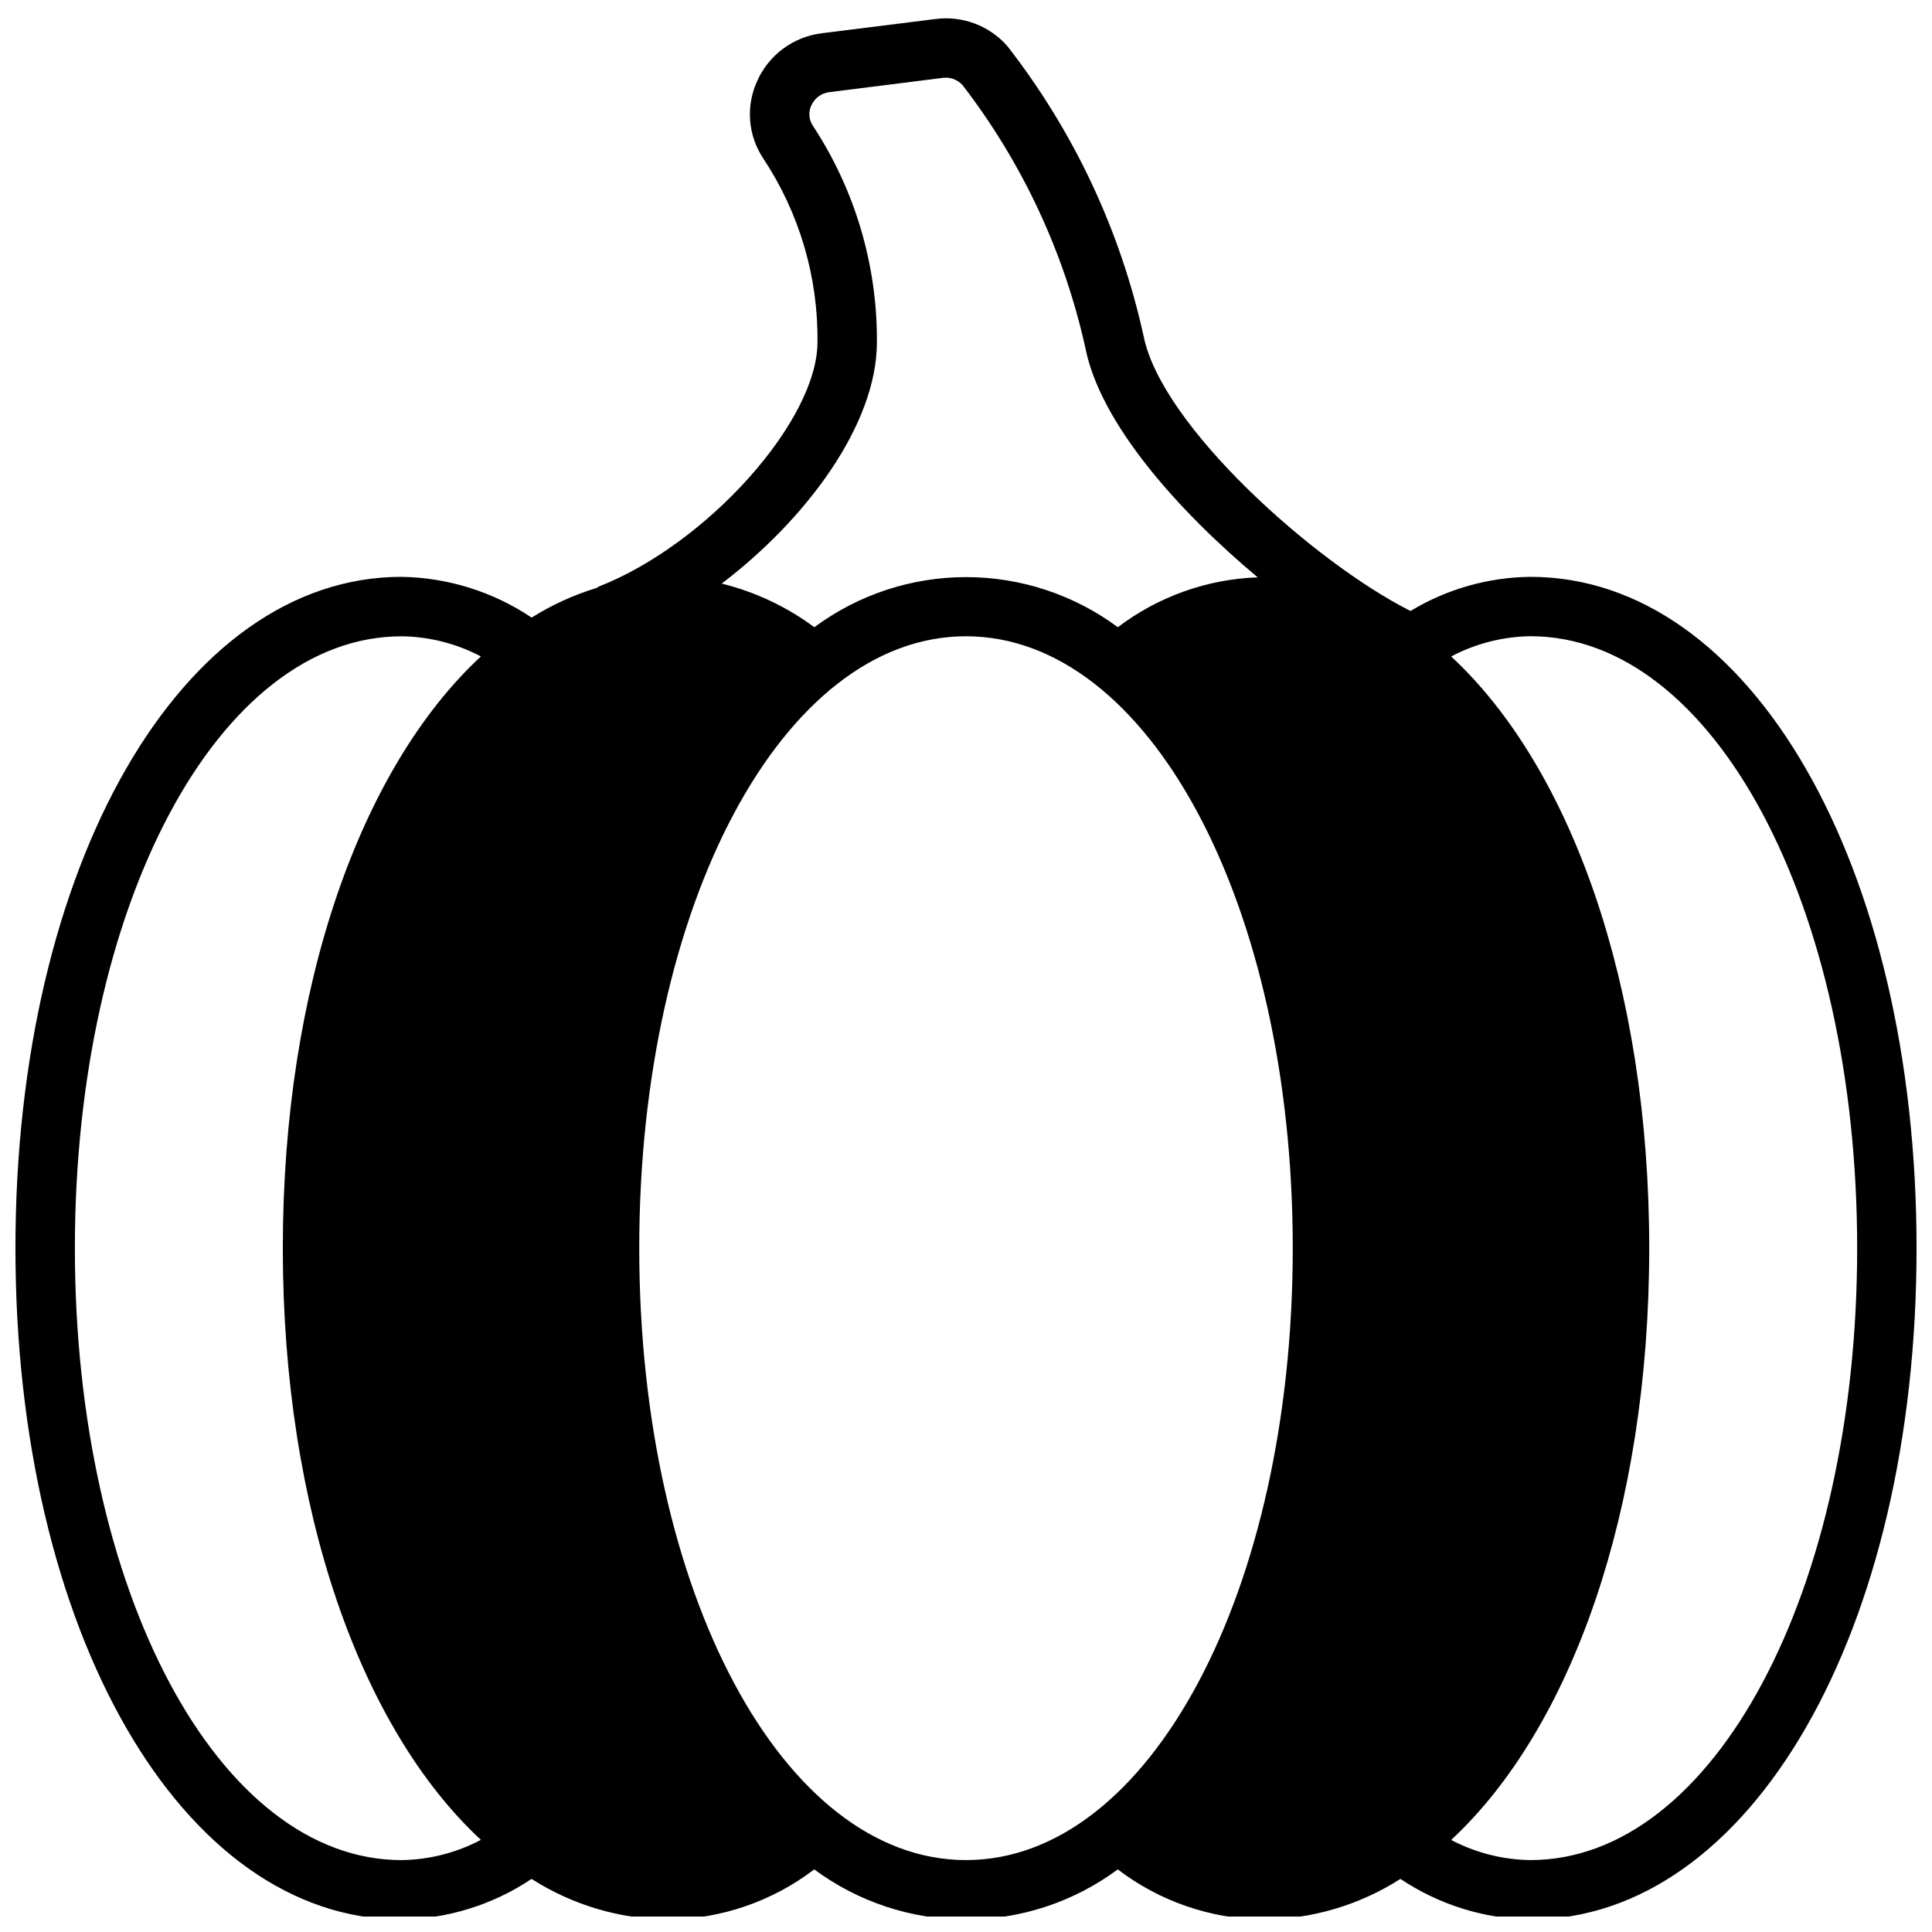
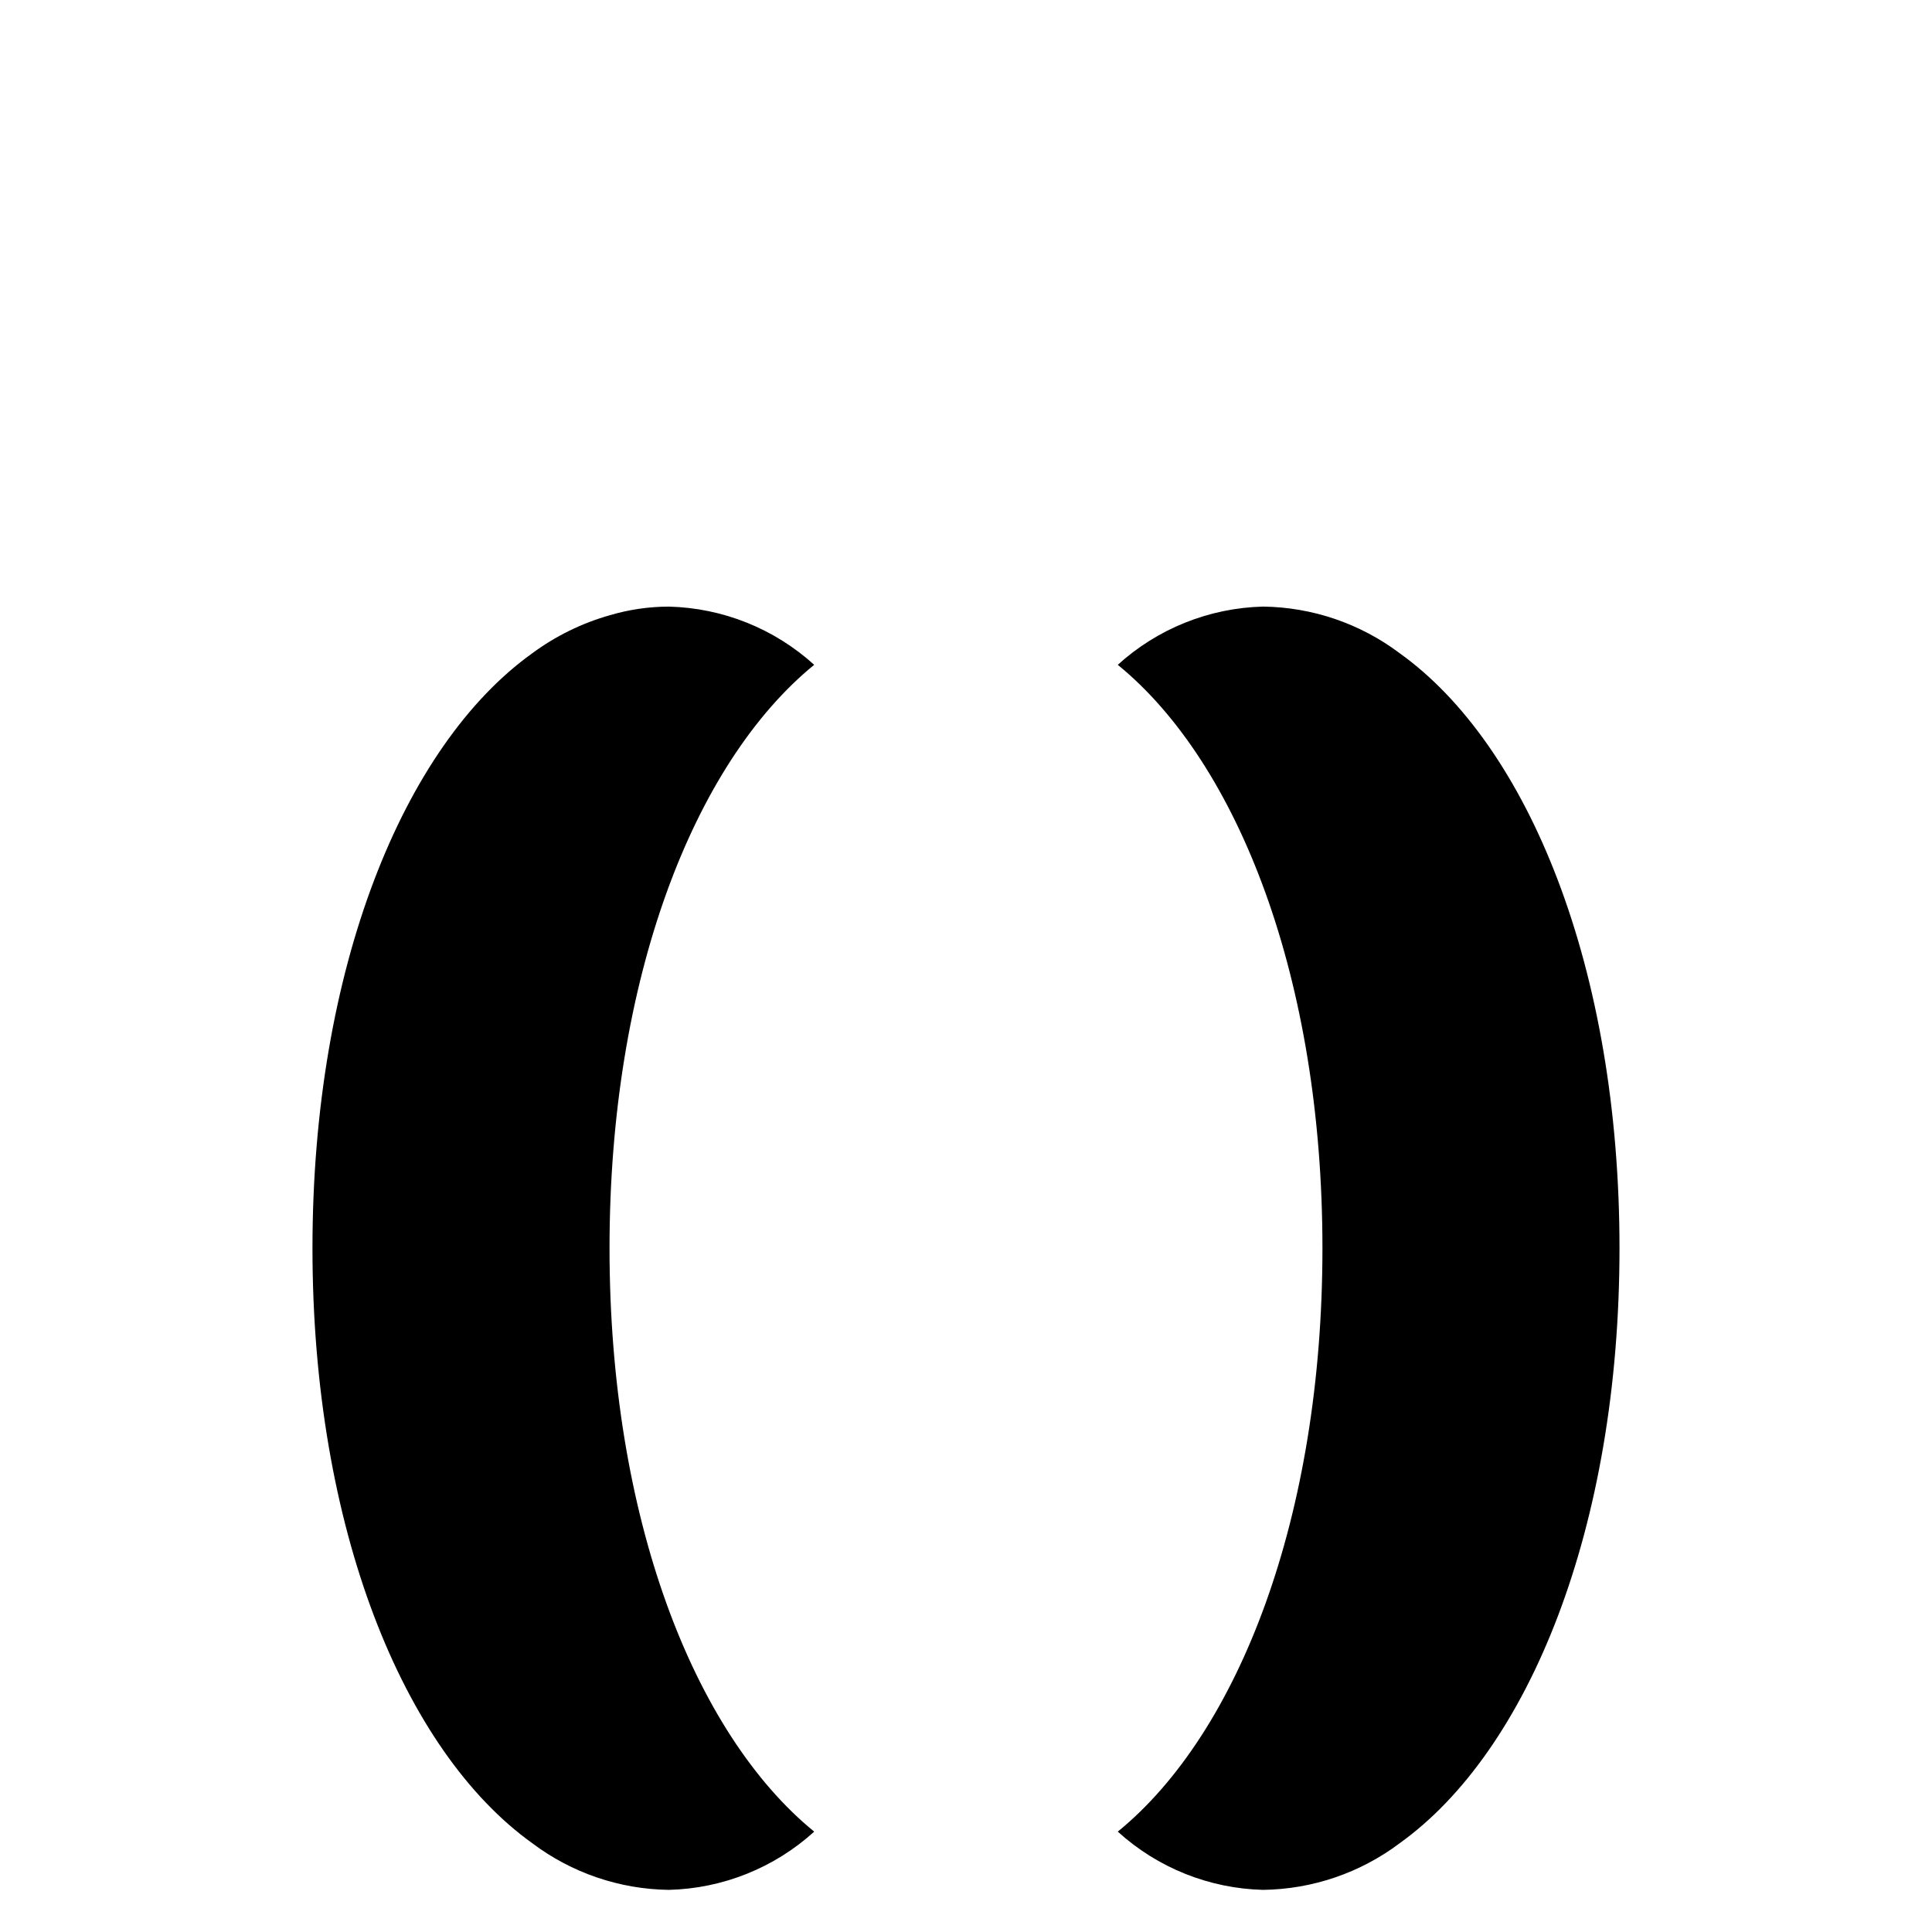
<svg xmlns="http://www.w3.org/2000/svg" width="800px" height="800px" version="1.1" viewBox="144 144 512 512">
  <defs>
    <clipPath id="a">
-       <path d="m148.09 148.09h503.81v503.81h-503.81z" />
-     </clipPath>
+       </clipPath>
  </defs>
  <path d="m359.77 320.18c-32.039 26.137-54.238 83.445-54.238 154.61 0 71.164 22.199 128.47 54.238 154.61v0.004c-10.566 9.594-24.227 15.07-38.496 15.43-13.078-0.168-25.762-4.496-36.211-12.359-34.164-24.484-58.254-83.523-58.254-157.68s24.09-133.2 58.254-157.68c6.188-4.566 13.148-7.981 20.547-10.074 5.086-1.508 10.359-2.277 15.664-2.285 14.27 0.359 27.93 5.836 38.496 15.43z" />
  <path d="m514.93 317.11c34.164 24.484 58.254 83.523 58.254 157.68 0 74.156-24.09 133.2-58.254 157.68v0.004c-10.449 7.863-23.133 12.191-36.211 12.359-14.266-0.359-27.93-5.836-38.496-15.43 32.043-26.137 54.238-83.445 54.238-154.61s-22.199-128.47-54.238-154.61c10.566-9.594 24.23-15.07 38.496-15.43 13.078 0.164 25.762 4.496 36.211 12.359z" />
  <g clip-path="url(#a)">
-     <path d="m250.43 652.69c12.277-0.188 24.238-3.926 34.441-10.762 10.875 6.957 23.496 10.688 36.406 10.762 13.93-0.172 27.43-4.828 38.504-13.281 11.633 8.625 25.734 13.281 40.219 13.281 14.48 0 28.582-4.656 40.215-13.281 11.074 8.453 24.574 13.109 38.504 13.281 12.91-0.074 25.535-3.805 36.406-10.762 10.203 6.836 22.164 10.574 34.441 10.762 58.34 0 102.34-76.469 102.34-177.91 0-101.44-43.996-177.91-102.34-177.91-11.207 0.121-22.176 3.246-31.762 9.047-25.496-12.832-65.969-49.051-70.73-72.809-6.152-28.004-18.492-54.273-36.117-76.887-4.738-5.406-11.855-8.102-18.988-7.188l-30.18 3.777c-7.496 0.918-13.969 5.672-17.082 12.547-3.117 6.691-2.519 14.52 1.574 20.656 9.555 14.418 14.555 31.371 14.355 48.668 0 20.844-29.262 53.531-57.969 64.77-0.203 0.078-0.34 0.25-0.535 0.348-6.074 1.852-11.875 4.5-17.254 7.871-10.199-6.852-22.164-10.602-34.449-10.801-58.34 0-102.34 76.469-102.34 177.91 0 101.44 43.996 177.91 102.34 177.91zm70.848-15.742c-48.555 0-86.594-71.219-86.594-162.16 0-90.945 38.039-162.16 86.594-162.16v-0.004c9.266 0.152 18.285 2.981 25.98 8.141-30.172 30.238-49.594 86.594-49.594 153.99s19.453 123.77 49.594 154c-7.691 5.18-16.711 8.027-25.98 8.195zm-7.871-162.17c0-90.914 38.039-162.16 86.594-162.16s86.594 71.219 86.594 162.16c-0.004 90.945-38.039 162.16-86.594 162.16s-86.594-71.25-86.594-162.16zm139.34 154c30.172-30.238 49.594-86.594 49.594-154s-19.453-123.76-49.594-153.99c7.688-5.172 16.711-8.012 25.977-8.172 48.555 0 86.594 71.219 86.594 162.16s-38.039 162.16-86.594 162.16c-9.266-0.16-18.285-2.996-25.977-8.164zm183.42-154c0 90.914-38.039 162.16-86.594 162.16-7.324-0.094-14.523-1.922-21.004-5.336 31.805-29.512 52.492-87.301 52.492-156.83s-20.688-127.32-52.492-156.8v0.004c6.481-3.426 13.676-5.266 21.004-5.371 48.555 0 86.594 71.25 86.594 162.16zm-259.78-240.09c0.129-20.391-5.781-40.363-16.988-57.395-1.062-1.602-1.207-3.644-0.379-5.379 0.863-1.902 2.652-3.223 4.723-3.488l30.191-3.801c1.941-0.238 3.875 0.496 5.172 1.961 15.824 20.559 26.934 44.344 32.543 69.676 3.938 19.902 24.52 43.074 45.656 60.742v-0.004c-13.422 0.477-26.371 5.094-37.066 13.219-11.637-8.625-25.738-13.281-40.219-13.281-14.484 0-28.586 4.656-40.219 13.281-7.332-5.441-15.676-9.371-24.539-11.566 22.43-17.059 41.125-42.152 41.125-63.965zm-125.95 77.93c7.324 0.098 14.523 1.926 21.004 5.34-31.805 29.504-52.492 87.301-52.492 156.82 0 69.527 20.688 127.31 52.492 156.8-6.481 3.426-13.676 5.266-21.004 5.367-48.555 0-86.594-71.219-86.594-162.16s38.039-162.16 86.594-162.16z" />
-   </g>
+     </g>
</svg>